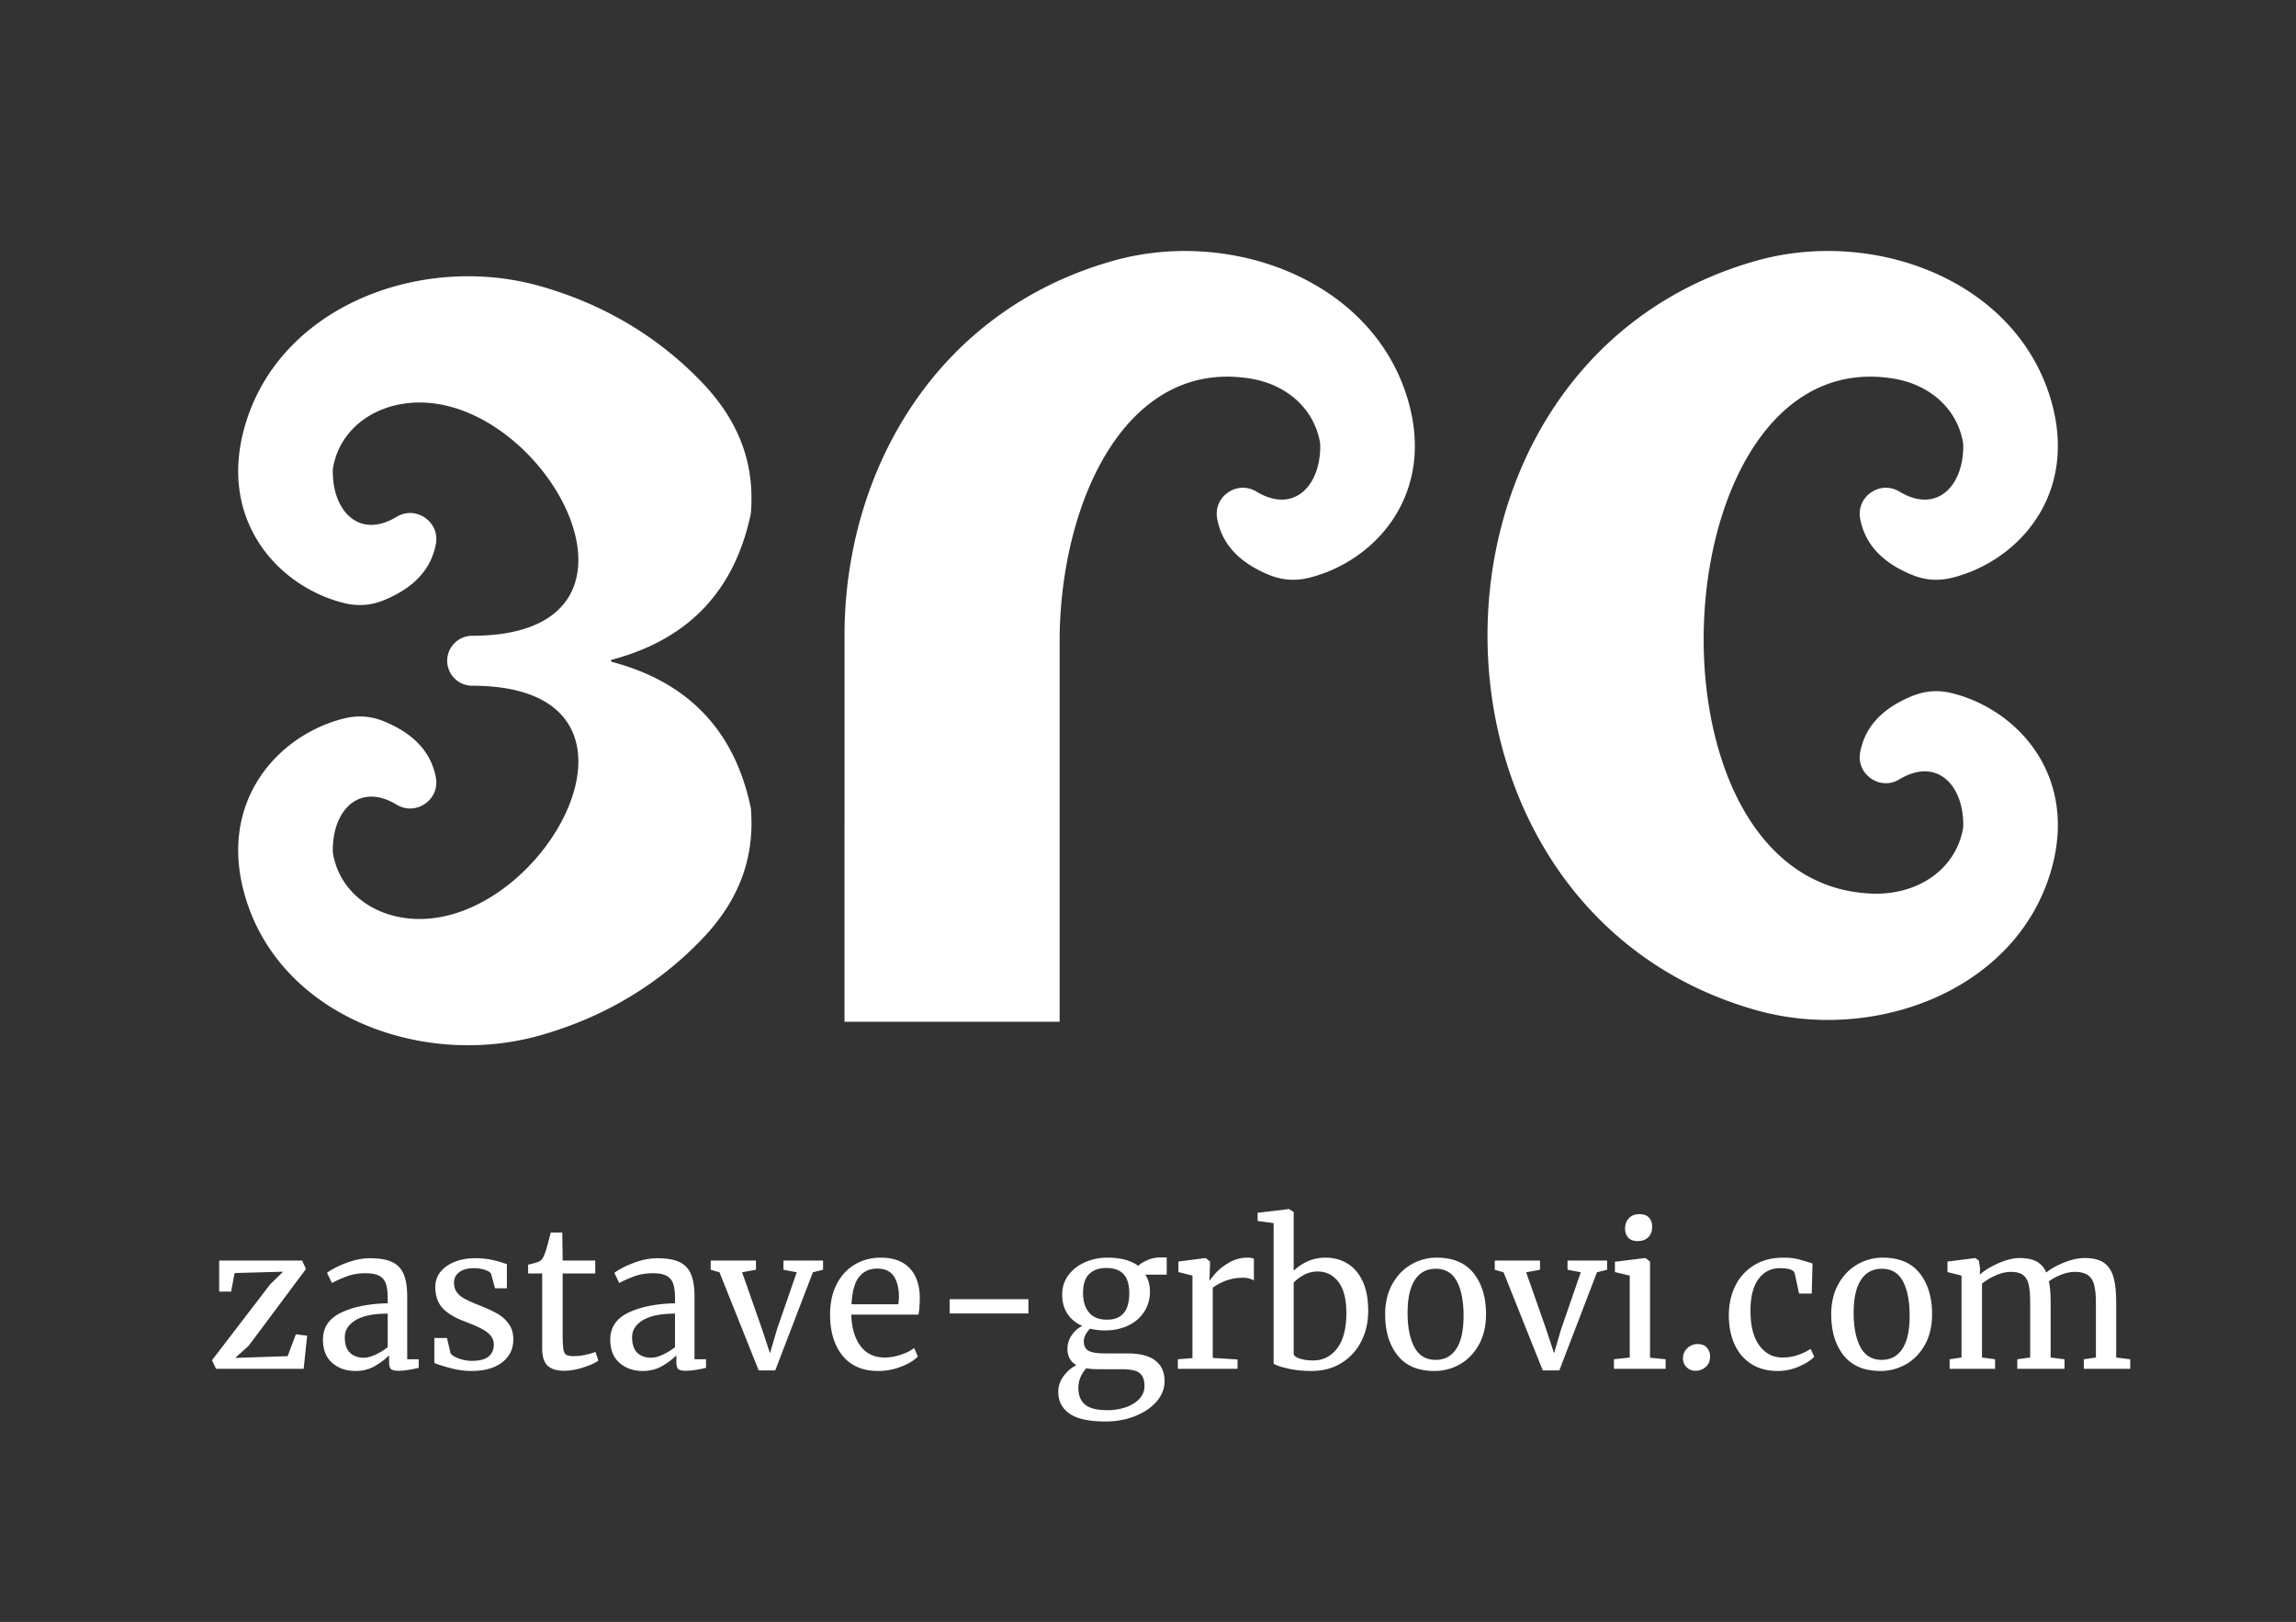
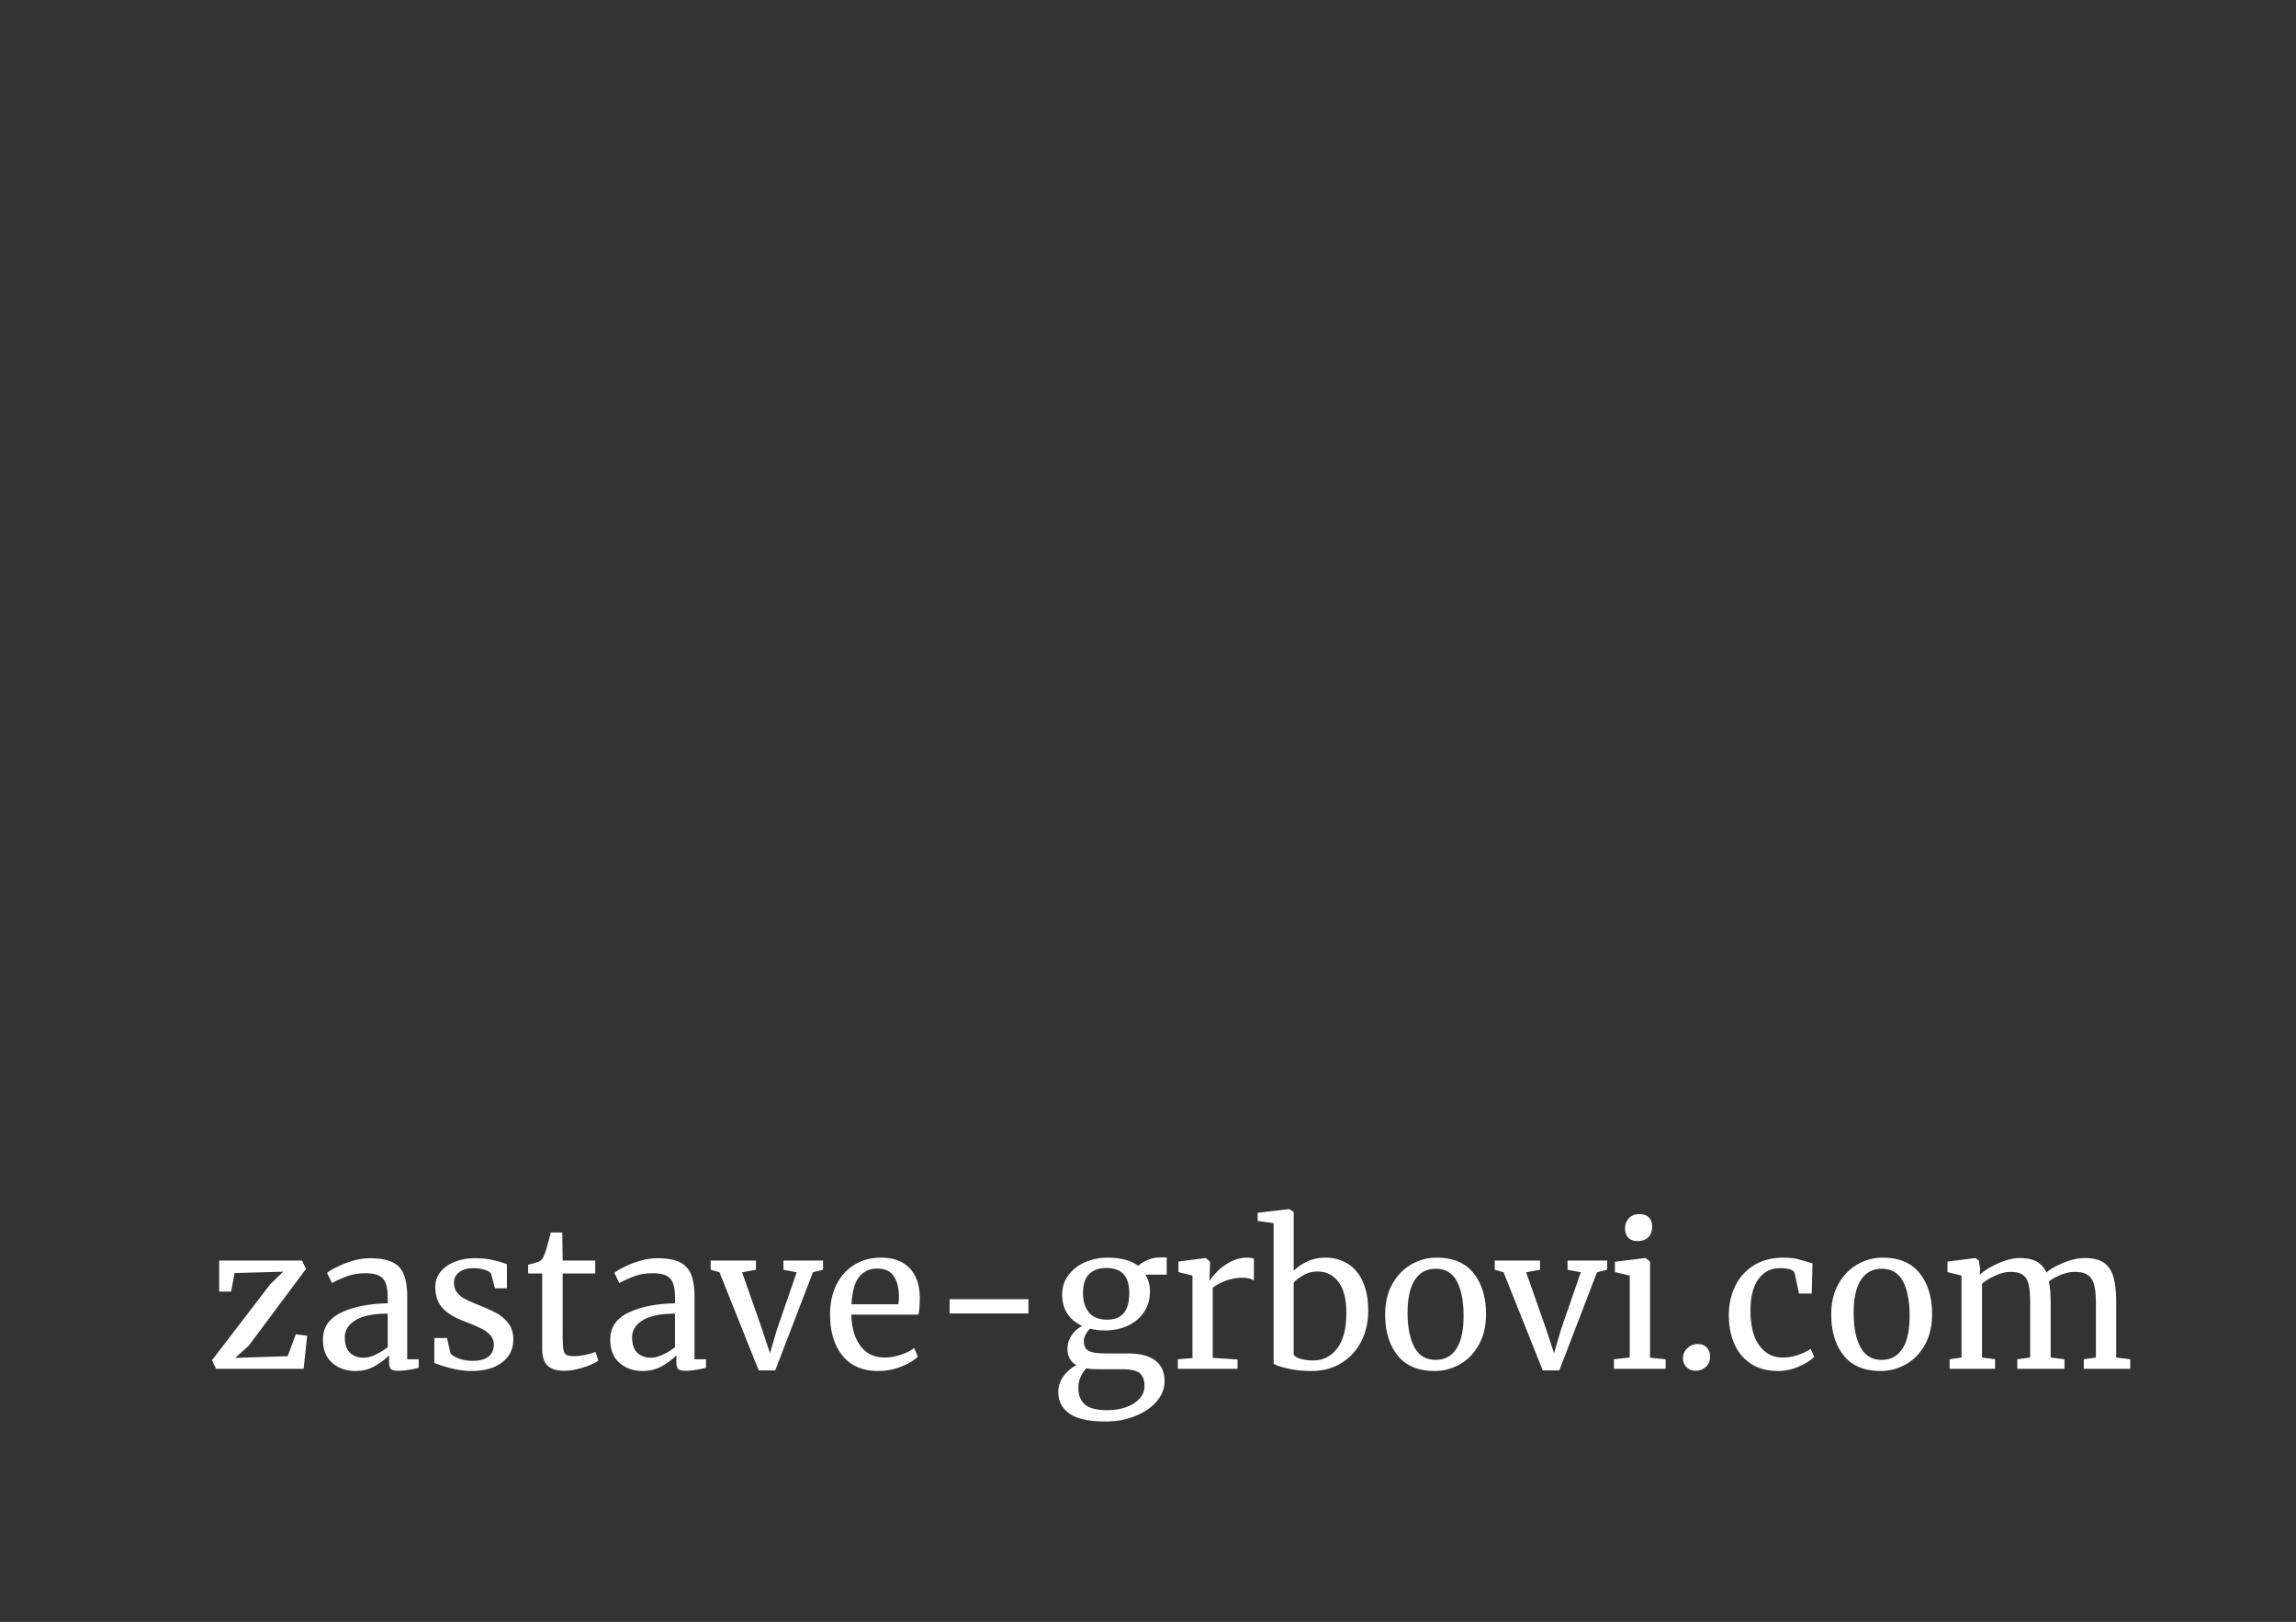
<svg xmlns="http://www.w3.org/2000/svg" xml:space="preserve" width="361" height="255" style="shape-rendering:geometricPrecision;text-rendering:geometricPrecision;image-rendering:optimizeQuality;fill-rule:evenodd;clip-rule:evenodd">
  <rect width="100%" height="100%" fill="#333333" stroke="none" />
  <defs>
    <style type="text/css">
.back {fill: transparent}
.front1 {fill: white}
.front2 {fill: white}
</style>
  </defs>
  <path class="back" d="M0 0h361v255H0z" />
-   <path class="front1" d="M300.52 90.338c-4.965-2.072-7.339-5.105-8.039-8.753-.314-1.631.326-3.2 1.688-4.15 1.365-.95 3.059-1.002 4.481-.146 5.843 3.531 10.042-.844 10.034-7.151 0-.281-.024-.517-.078-.79-1.039-5.275-5.324-8.884-10.787-9.805-36.963-6.229-41.538 79.565-3.465 80.951 7.052.256 13-3.677 14.252-10.024.052-.274.078-.514.078-.791.008-6.306-4.191-10.681-10.034-7.151-1.422.861-3.114.807-4.481-.143-1.362-.95-2.002-2.519-1.688-4.149.702-3.654 3.074-6.682 8.039-8.753 2.139-.893 4.235-1.049 6.482-.478 9.975 2.523 19.205 12.36 15.854 26.478-4.774 19.923-27.791 28.66-46.687 23.347-56.386-15.846-56.386-101.995 0-117.841 18.896-5.316 41.912 3.428 46.687 23.346 3.351 14.119-5.879 23.96-15.854 26.483-2.247.567-4.343.415-6.482-.48zM110.89 60.676c4.97 5.397 7.861 11.838 7.164 20.065-2.462 11.778-9.442 19.683-21.81 22.966-.224 0-.224.362 0 .362 12.37 3.286 19.348 11.188 21.81 22.964.694 8.226-2.193 14.664-7.164 20.065-6.644 7.135-15.327 12.695-26.053 15.708-18.896 5.316-41.912-3.429-46.685-23.346-3.351-14.119 5.877-23.96 15.854-26.483 2.246-.567 4.342-.416 6.482.48 4.964 2.072 7.338 5.105 8.038 8.753.314 1.631-.326 3.2-1.688 4.15-1.365.95-3.058 1.002-4.481.146-5.842-3.531-10.041.844-10.033 7.151 0 .281.024.517.078.791 1.039 5.276 5.324 8.883 10.786 9.804 21.46 3.617 44.102-36.442 11.049-36.442a3.935 3.935 0 0 1-3.926-3.925v-.003a3.935 3.935 0 0 1 3.926-3.926c33.054 0 10.412-40.058-11.049-36.442-5.462.922-9.747 4.53-10.786 9.805a3.941 3.941 0 0 0-.078.79c-.008 6.306 4.191 10.682 10.033 7.151 1.423-.856 3.114-.804 4.481.148 1.362.95 2.002 2.519 1.688 4.15-.701 3.648-3.074 6.681-8.038 8.753-2.14.895-4.236 1.047-6.482.48-9.975-2.523-19.205-12.364-15.854-26.483 4.773-19.919 27.791-28.662 46.685-23.346 10.726 3.012 19.409 8.573 26.053 15.707v.008-.001zM199.421 90.338c-4.965-2.072-7.337-5.105-8.039-8.753-.314-1.631.326-3.2 1.688-4.15 1.367-.95 3.058-1.002 4.481-.146 5.841 3.531 10.04-.844 10.032-7.151 0-.281-.024-.517-.077-.79-1.041-5.275-5.324-8.884-10.788-9.805-19.294-3.254-29.756 18.569-30.111 40.367v60.728l-33.824-.001V99.912c0-25.5 14.093-51 42.288-58.922 18.895-5.316 41.912 3.429 46.685 23.349 3.351 14.116-5.877 23.957-15.854 26.481-2.246.566-4.342.415-6.482-.481l.001-.001z" />
  <path class="front2" d="m36.887 200.15-.552 2.913h-1.871v-4.876h13.033l.614 1.319-9.016 12.083-2.116 1.901 8.249-.276 1.288-3.435 1.779.215-.552 5.213h-13.77l-.644-1.349 9.17-11.96 2.024-1.963-7.636.215zm13.892 10.457c0-1.922.961-3.337 2.882-4.247 1.922-.91 4.355-1.395 7.299-1.457v-.859c0-.961-.102-1.717-.306-2.269-.205-.552-.558-.956-1.058-1.211-.501-.256-1.212-.384-2.132-.384-1.042 0-1.978.149-2.806.445-.828.297-1.651.659-2.468 1.089l-.767-1.595c.266-.225.757-.521 1.472-.889a14.951 14.951 0 0 1 2.484-.982 9.65 9.65 0 0 1 2.821-.429c1.452 0 2.602.2 3.45.598.849.399 1.457 1.038 1.825 1.917.368.879.552 2.054.552 3.527v9.843h1.809v1.35a20.13 20.13 0 0 1-1.548.307c-.624.102-1.171.153-1.641.153-.573 0-.961-.087-1.165-.261-.205-.174-.307-.557-.307-1.15v-1.012c-.613.613-1.365 1.176-2.254 1.687-.889.511-1.896.767-3.021.767-1.472 0-2.693-.425-3.665-1.273-.971-.849-1.456-2.07-1.456-3.665zm6.44 2.852c.532 0 1.145-.164 1.84-.491a9.826 9.826 0 0 0 1.901-1.165v-5.274c-2.228 0-3.91.342-5.044 1.027-1.135.685-1.702 1.579-1.702 2.683 0 1.104.271 1.917.812 2.438.542.521 1.273.782 2.193.782zm13.616-.705c.204.306.639.583 1.303.828a6.028 6.028 0 0 0 2.101.368c1.165 0 2.024-.225 2.576-.675.552-.45.828-1.073.828-1.87 0-.553-.174-1.033-.521-1.442-.348-.409-.834-.772-1.457-1.089-.623-.317-1.518-.7-2.683-1.15-1.574-.593-2.725-1.303-3.45-2.131-.726-.828-1.089-1.917-1.089-3.266 0-.899.271-1.687.813-2.361.541-.675 1.288-1.201 2.238-1.58.951-.378 2.009-.567 3.174-.567.941 0 1.764.072 2.469.215.705.143 1.273.286 1.702.429.429.143.716.235.859.276v3.803h-1.871l-.613-2.27c-.123-.245-.45-.454-.982-.628a5.692 5.692 0 0 0-1.778-.261c-.921 0-1.661.204-2.224.613-.562.409-.843.961-.843 1.657 0 .613.148 1.119.445 1.517.296.399.669.721 1.119.966.45.246 1.063.532 1.84.859l.613.245c1.145.45 2.075.88 2.791 1.289a5.625 5.625 0 0 1 1.794 1.609c.48.665.721 1.478.721 2.438 0 1.513-.588 2.719-1.764 3.619-1.175.899-2.785 1.35-4.83 1.35-1.001 0-2.049-.139-3.143-.415-1.094-.276-1.988-.557-2.683-.843v-3.925h1.993l.552 2.392zm17.879 2.76c-1.166 0-2.035-.266-2.607-.797-.572-.532-.859-1.442-.859-2.73v-11.776H83.04v-1.38c.103-.02.389-.092.859-.215.47-.122.787-.235.951-.337.327-.184.582-.552.766-1.104.164-.388.358-1.012.583-1.871.225-.858.358-1.369.398-1.533h1.81l.061 4.416h5.122v2.024h-5.122v9.415c0 1.165.036 1.983.108 2.453.071.47.225.777.46.92.235.143.638.215 1.211.215a8.74 8.74 0 0 0 1.825-.215c.664-.143 1.18-.296 1.548-.46l.46 1.38c-.49.368-1.283.726-2.376 1.073-1.094.348-2.091.522-2.99.522zm7.237-4.907c0-1.922.961-3.337 2.883-4.247 1.922-.91 4.354-1.395 7.298-1.457v-.859c0-.961-.102-1.717-.306-2.269-.205-.552-.557-.956-1.058-1.211-.501-.256-1.211-.384-2.131-.384-1.043 0-1.979.149-2.807.445-.827.297-1.651.659-2.468 1.089l-.767-1.595c.266-.225.757-.521 1.472-.889a14.986 14.986 0 0 1 2.484-.982 9.652 9.652 0 0 1 2.822-.429c1.451 0 2.601.2 3.45.598.848.399 1.456 1.038 1.824 1.917.368.879.552 2.054.552 3.527v9.843h1.81v1.35c-.409.102-.926.204-1.549.307-.624.102-1.171.153-1.641.153-.572 0-.961-.087-1.165-.261-.205-.174-.307-.557-.307-1.15v-1.012c-.613.613-1.364 1.176-2.254 1.687-.889.511-1.896.767-3.021.767-1.471 0-2.693-.425-3.664-1.273-.971-.849-1.457-2.07-1.457-3.665zm6.44 2.852c.532 0 1.145-.164 1.84-.491a9.826 9.826 0 0 0 1.901-1.165v-5.274c-2.228 0-3.91.342-5.044 1.027-1.135.685-1.702 1.579-1.702 2.683 0 1.104.271 1.917.812 2.438.542.521 1.273.782 2.193.782zm9.354-15.272h7.114v1.441l-2.177.399 3.097 8.832 1.288 3.895 1.104-3.772 3.098-8.955-2.086-.399v-1.441h6.226v1.441l-1.595.399-5.919 15.425h-2.606l-6.164-15.425-1.38-.399v-1.441zm26.373 17.358c-2.474 0-4.36-.808-5.658-2.423s-1.947-3.772-1.947-6.471c0-1.779.337-3.343 1.012-4.692.674-1.349 1.62-2.392 2.836-3.128 1.217-.736 2.602-1.104 4.156-1.104 1.901 0 3.378.527 4.431 1.579 1.053 1.053 1.61 2.561 1.671 4.524 0 1.247-.071 2.197-.214 2.852h-10.55c.041 2.024.511 3.654 1.411 4.891s2.177 1.855 3.833 1.855c.818 0 1.672-.148 2.561-.444.889-.297 1.579-.649 2.07-1.058l.583 1.349c-.593.613-1.472 1.145-2.638 1.595a9.798 9.798 0 0 1-3.557.675zm3.128-10.489c.061-.429.092-.869.092-1.318-.02-1.329-.302-2.377-.843-3.144-.542-.766-1.396-1.149-2.561-1.149-1.186 0-2.132.429-2.837 1.287-.705.859-1.109 2.3-1.211 4.324h7.36zm20.455 1.442h-12.389v-2.239h12.389v2.239zm12.144 16.989c-2.617 0-4.513-.414-5.689-1.242-1.175-.828-1.763-1.968-1.763-3.419 0-.9.281-1.728.843-2.484.562-.757 1.232-1.329 2.009-1.718-.941-.531-1.411-1.39-1.411-2.575 0-.737.215-1.432.644-2.086a4.273 4.273 0 0 1 1.687-1.503c-1.023-.45-1.804-1.094-2.346-1.931-.542-.839-.813-1.831-.813-2.975 0-1.186.332-2.219.997-3.098.664-.879 1.543-1.553 2.637-2.024a8.724 8.724 0 0 1 3.481-.705c2.065 0 3.68.429 4.845 1.288.307-.307.777-.603 1.411-.889a4.848 4.848 0 0 1 2.024-.429h1.043v2.698h-3.374c.491.756.736 1.635.736 2.637 0 1.207-.301 2.275-.905 3.205-.603.93-1.441 1.651-2.514 2.162-1.074.511-2.285.767-3.634.767-.879 0-1.666-.092-2.362-.276a3.952 3.952 0 0 0-.705.951c-.184.347-.276.684-.276 1.011 0 .737.245 1.242.736 1.519.491.275 1.37.413 2.637.413h3.466c1.983 0 3.455.379 4.416 1.135.961.757 1.441 1.83 1.441 3.22 0 1.165-.419 2.234-1.257 3.205-.838.971-1.968 1.738-3.389 2.3-1.421.562-2.959.843-4.615.843zm.214-16.008c2.331 0 3.496-1.38 3.496-4.14 0-1.37-.301-2.377-.904-3.021-.603-.644-1.508-.966-2.714-.966-1.125 0-2.014.312-2.668.936-.654.623-.982 1.62-.982 2.99 0 1.288.312 2.31.936 3.066.623.757 1.569 1.135 2.836 1.135zm.062 14.229a8.923 8.923 0 0 0 2.836-.444c.89-.297 1.611-.736 2.162-1.319.553-.583.828-1.262.828-2.039 0-.92-.245-1.59-.735-2.009-.491-.419-1.442-.629-2.852-.629h-3.619c-.818 0-1.462-.051-1.932-.153-.838.92-1.258 1.952-1.258 3.098 0 1.144.348 2.013 1.043 2.606s1.871.889 3.527.889zm11.071-8.004 2.299-.184v-12.971l-2.208-.553v-1.655l4.232-.553h.062l.674.553v.551l-.092 2.392h.092c.205-.347.573-.797 1.104-1.349.532-.552 1.217-1.058 2.055-1.518a5.58 5.58 0 0 1 2.729-.69c.409 0 .747.051 1.012.153v3.435c-.143-.102-.373-.199-.69-.291a3.782 3.782 0 0 0-1.058-.138c-1.697 0-3.271.521-4.722 1.564v11.04l3.894.245v1.472h-9.383v-1.503zm12.542-23.03 4.907-.583h.061l.705.46v9.231a7.787 7.787 0 0 1 2.193-1.472c.849-.389 1.794-.583 2.837-.583 1.227 0 2.346.296 3.358.889s1.819 1.513 2.423 2.76c.603 1.248.904 2.822.904 4.723 0 1.758-.363 3.353-1.088 4.784a8.41 8.41 0 0 1-3.113 3.404c-1.35.838-2.914 1.258-4.692 1.258-1.411 0-2.699-.139-3.864-.415-1.166-.276-1.871-.526-2.116-.751v-22.08l-2.515-.337v-1.288zm9.446 9.231a4.49 4.49 0 0 0-2.163.536c-.664.358-1.201.762-1.61 1.212v11.285c.123.286.476.516 1.059.69.582.173 1.242.26 1.977.26 1.575 0 2.842-.633 3.803-1.901.961-1.267 1.442-3.118 1.442-5.551 0-2.187-.42-3.823-1.258-4.906-.838-1.084-1.921-1.625-3.25-1.625zm10.61 6.746c0-1.84.378-3.434 1.135-4.784.756-1.349 1.753-2.377 2.99-3.082a7.892 7.892 0 0 1 3.971-1.058c2.576 0 4.513.818 5.812 2.453 1.298 1.636 1.947 3.783 1.947 6.44 0 1.861-.379 3.466-1.135 4.815-.756 1.349-1.753 2.372-2.99 3.067a7.978 7.978 0 0 1-3.971 1.043c-2.576 0-4.513-.818-5.811-2.454-1.299-1.635-1.948-3.782-1.948-6.44zm7.943 7.146c1.411 0 2.494-.583 3.25-1.748.757-1.166 1.135-2.893 1.135-5.183 0-2.27-.347-4.069-1.043-5.398-.695-1.328-1.809-1.993-3.342-1.993-1.411 0-2.5.583-3.266 1.748-.767 1.165-1.15 2.893-1.15 5.183 0 2.269.358 4.068 1.073 5.397.716 1.329 1.83 1.994 3.343 1.994zm9.292-15.61h7.115v1.441l-2.178.399 3.098 8.832 1.288 3.895 1.104-3.772 3.097-8.955-2.085-.399v-1.441h6.225v1.441l-1.594.399-5.919 15.425h-2.607l-6.164-15.425-1.38-.399v-1.441zm22.448-3.067c-.654 0-1.145-.184-1.472-.552-.327-.368-.49-.838-.49-1.41 0-.655.199-1.196.597-1.626.399-.429.946-.644 1.641-.644.695 0 1.206.184 1.534.552.326.368.49.839.49 1.411 0 .695-.199 1.247-.598 1.656-.399.409-.956.613-1.671.613h-.031zm-1.227 5.429-2.33-.553v-1.625l4.753-.583h.061l.706.553v15.118l2.453.245v1.503h-8.126v-1.503l2.483-.276v-12.879zm10.335 14.965c-.532 0-.992-.184-1.38-.552-.388-.368-.583-.839-.583-1.411 0-.634.23-1.165.69-1.595.46-.429.997-.644 1.61-.644.634 0 1.12.19 1.457.568.337.378.506.843.506 1.395 0 .675-.225 1.217-.675 1.626-.449.408-.991.613-1.625.613zm5.244-8.71c0-1.697.332-3.23.997-4.6a7.772 7.772 0 0 1 2.944-3.266c1.298-.807 2.857-1.211 4.677-1.211.879 0 1.635.082 2.269.245a39.4 39.4 0 0 1 2.269.675l-.122 4.723h-1.994l-.674-3.128c-.123-.573-.9-.859-2.331-.859s-2.561.577-3.389 1.733c-.828 1.155-1.242 2.796-1.242 4.922 0 2.412.465 4.247 1.396 5.504.93 1.258 2.141 1.886 3.634 1.886.858 0 1.671-.133 2.437-.398.767-.266 1.426-.583 1.979-.951l.582 1.227c-.552.572-1.364 1.088-2.438 1.548a8.222 8.222 0 0 1-3.266.691c-1.676 0-3.092-.379-4.247-1.135-1.155-.757-2.024-1.794-2.607-3.113-.583-1.319-.874-2.816-.874-4.493zm16.1-.153c0-1.84.378-3.434 1.135-4.784.756-1.349 1.753-2.377 2.99-3.082a7.892 7.892 0 0 1 3.971-1.058c2.576 0 4.513.818 5.812 2.453 1.298 1.636 1.947 3.783 1.947 6.44 0 1.861-.379 3.466-1.135 4.815-.756 1.349-1.753 2.372-2.99 3.067a7.98 7.98 0 0 1-3.971 1.043c-2.576 0-4.514-.818-5.811-2.454-1.299-1.635-1.948-3.782-1.948-6.44zm7.943 7.146c1.411 0 2.494-.583 3.25-1.748.757-1.166 1.135-2.893 1.135-5.183 0-2.27-.347-4.069-1.043-5.398-.695-1.328-1.809-1.993-3.342-1.993-1.411 0-2.5.583-3.266 1.748-.767 1.165-1.15 2.893-1.15 5.183 0 2.269.358 4.068 1.073 5.397.715 1.329 1.83 1.994 3.343 1.994zm10.672-.093 1.871-.276v-12.879l-2.208-.553v-1.655l4.385-.553.552.399.184 1.227-.031.981c.716-.654 1.692-1.252 2.929-1.794 1.237-.542 2.346-.813 3.327-.813 1.104 0 1.994.184 2.668.553.675.367 1.186.94 1.534 1.717.654-.552 1.569-1.069 2.744-1.549 1.176-.48 2.275-.721 3.297-.721 1.268 0 2.259.241 2.975.721.715.48 1.221 1.227 1.518 2.239.296 1.012.444 2.366.444 4.063v8.617l2.208.276v1.503h-7.298v-1.503l1.901-.276v-8.525c0-1.186-.087-2.131-.261-2.837-.173-.705-.501-1.231-.981-1.579-.48-.347-1.171-.521-2.07-.521-.675 0-1.39.148-2.146.444-.757.297-1.401.65-1.933 1.058.184.798.276 1.932.276 3.404v8.556l2.178.276v1.503h-7.422v-1.503l2.025-.276v-8.586c0-1.227-.077-2.178-.231-2.852-.153-.675-.444-1.181-.873-1.518-.43-.338-1.084-.506-1.963-.506-.736 0-1.518.184-2.347.552a9.83 9.83 0 0 0-2.161 1.288v11.622l2.055.276v1.503h-7.146v-1.503z" />
</svg>